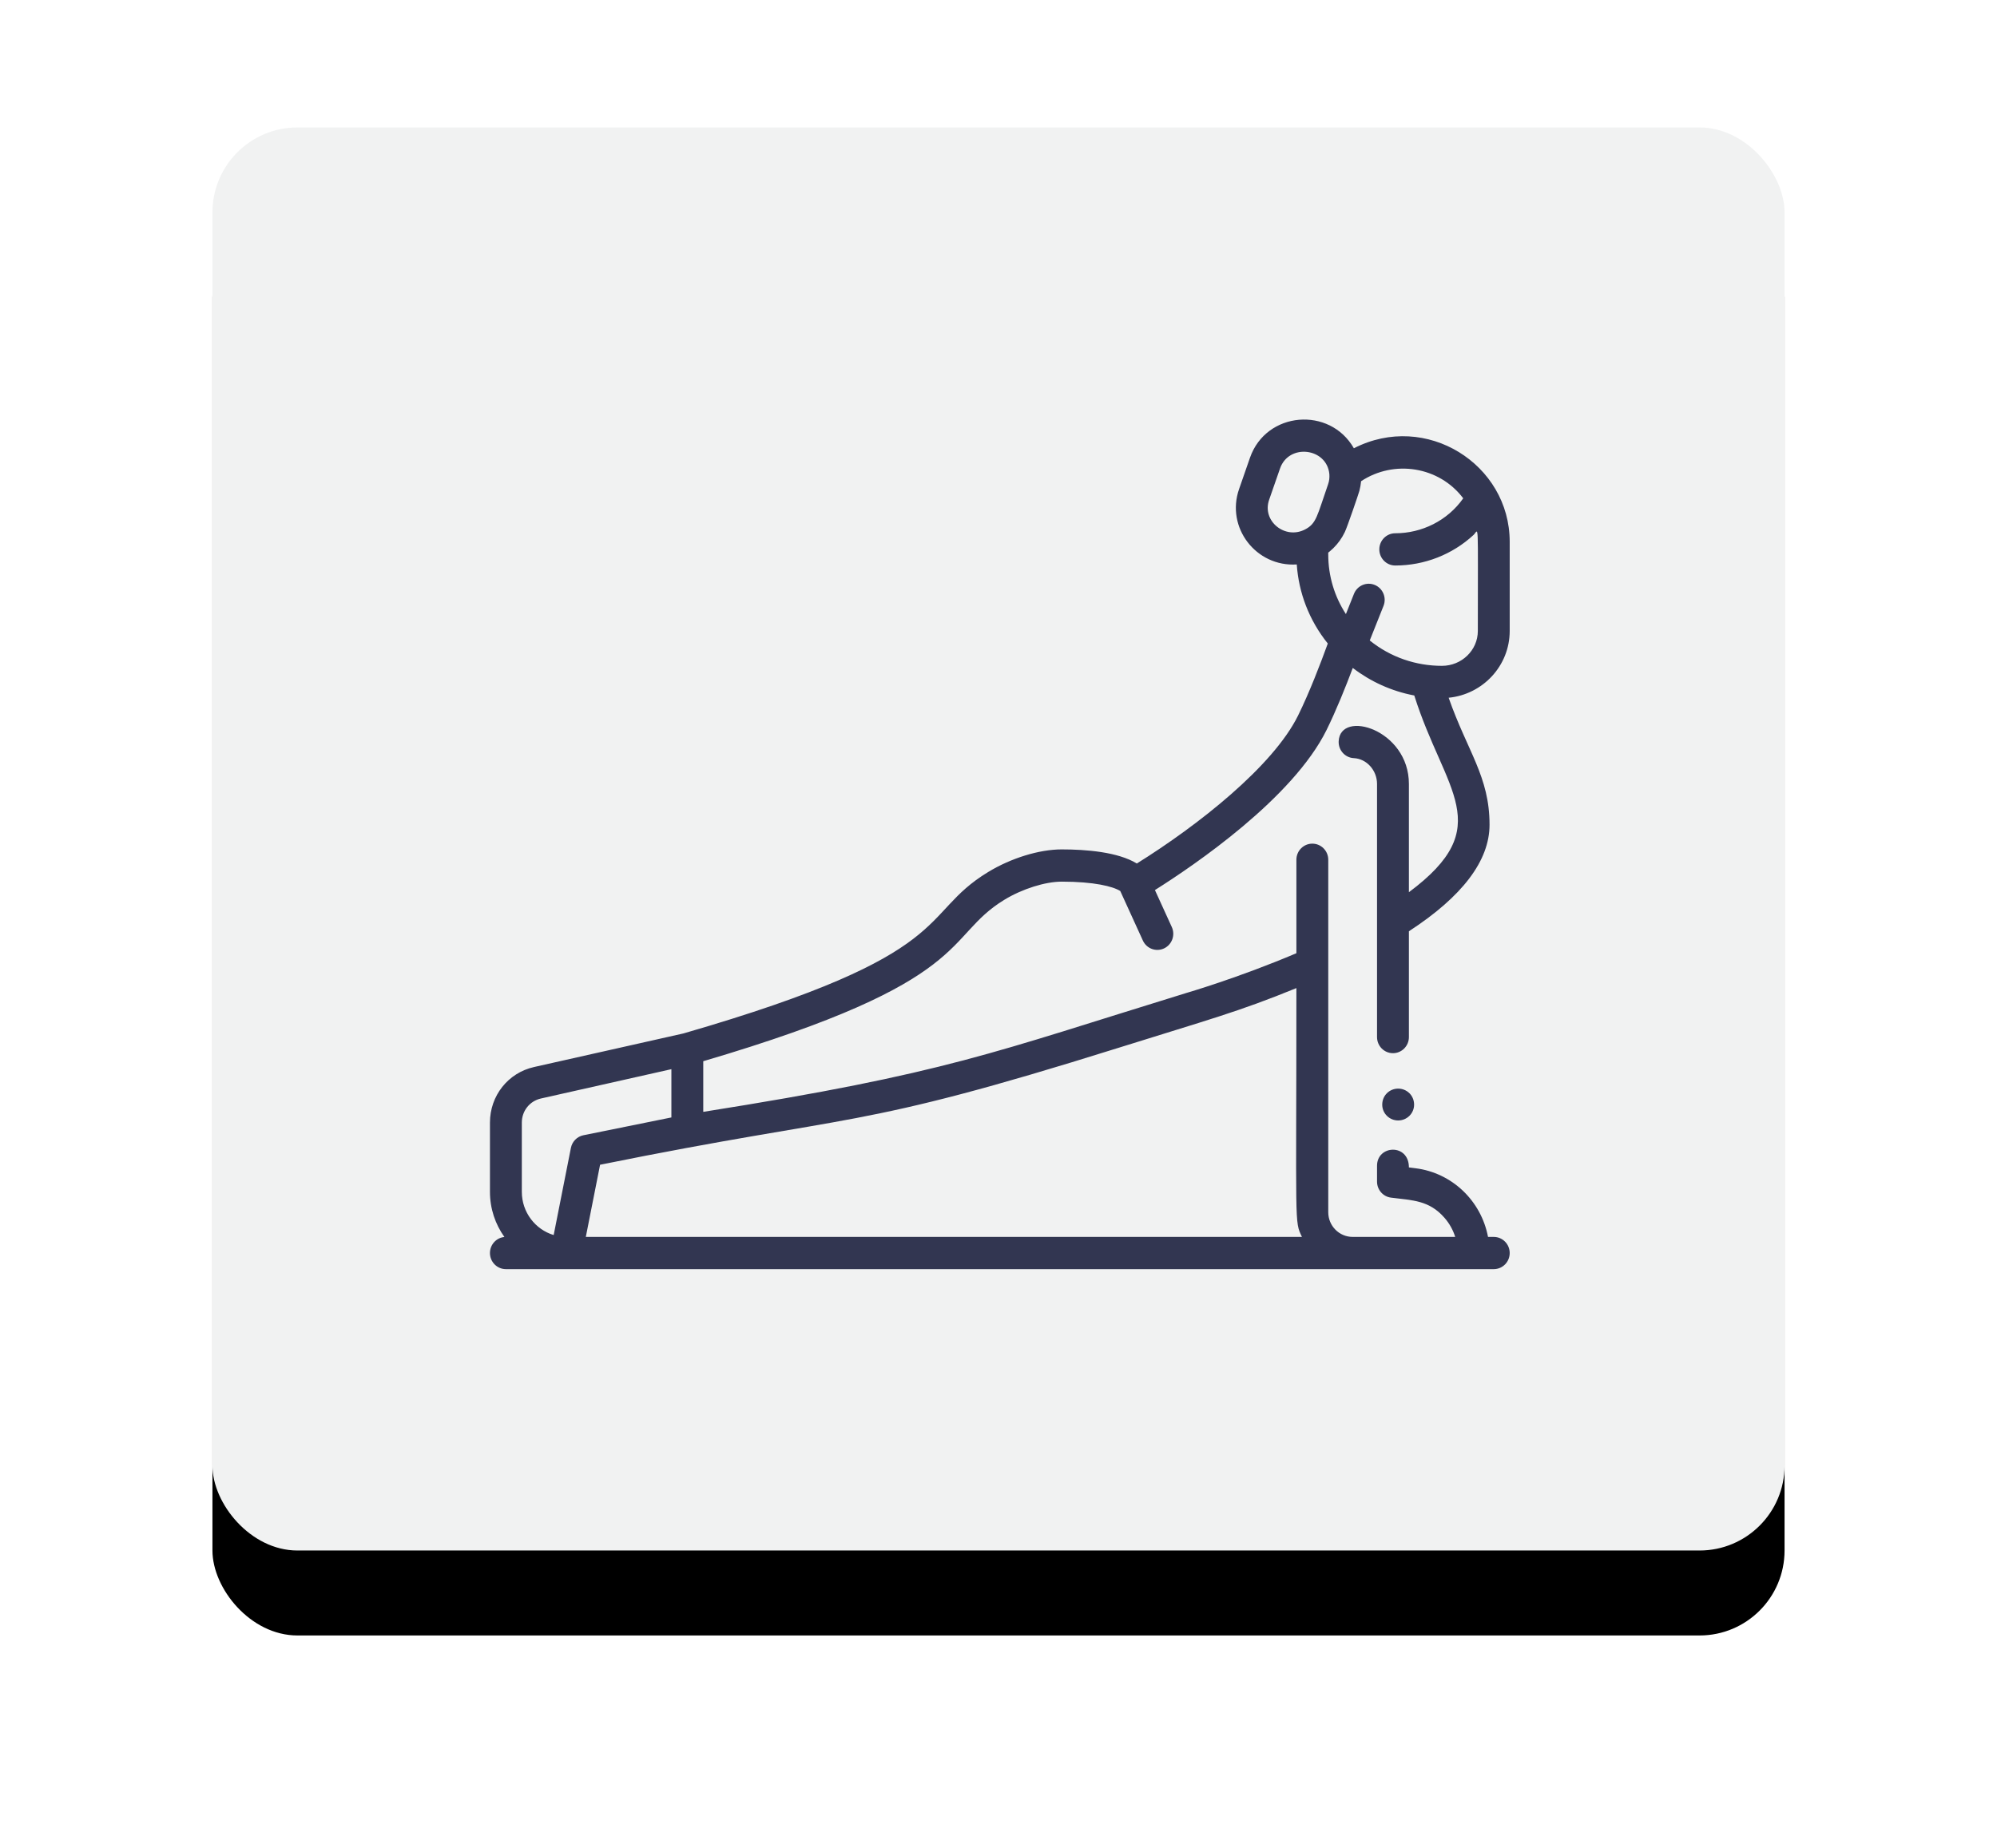
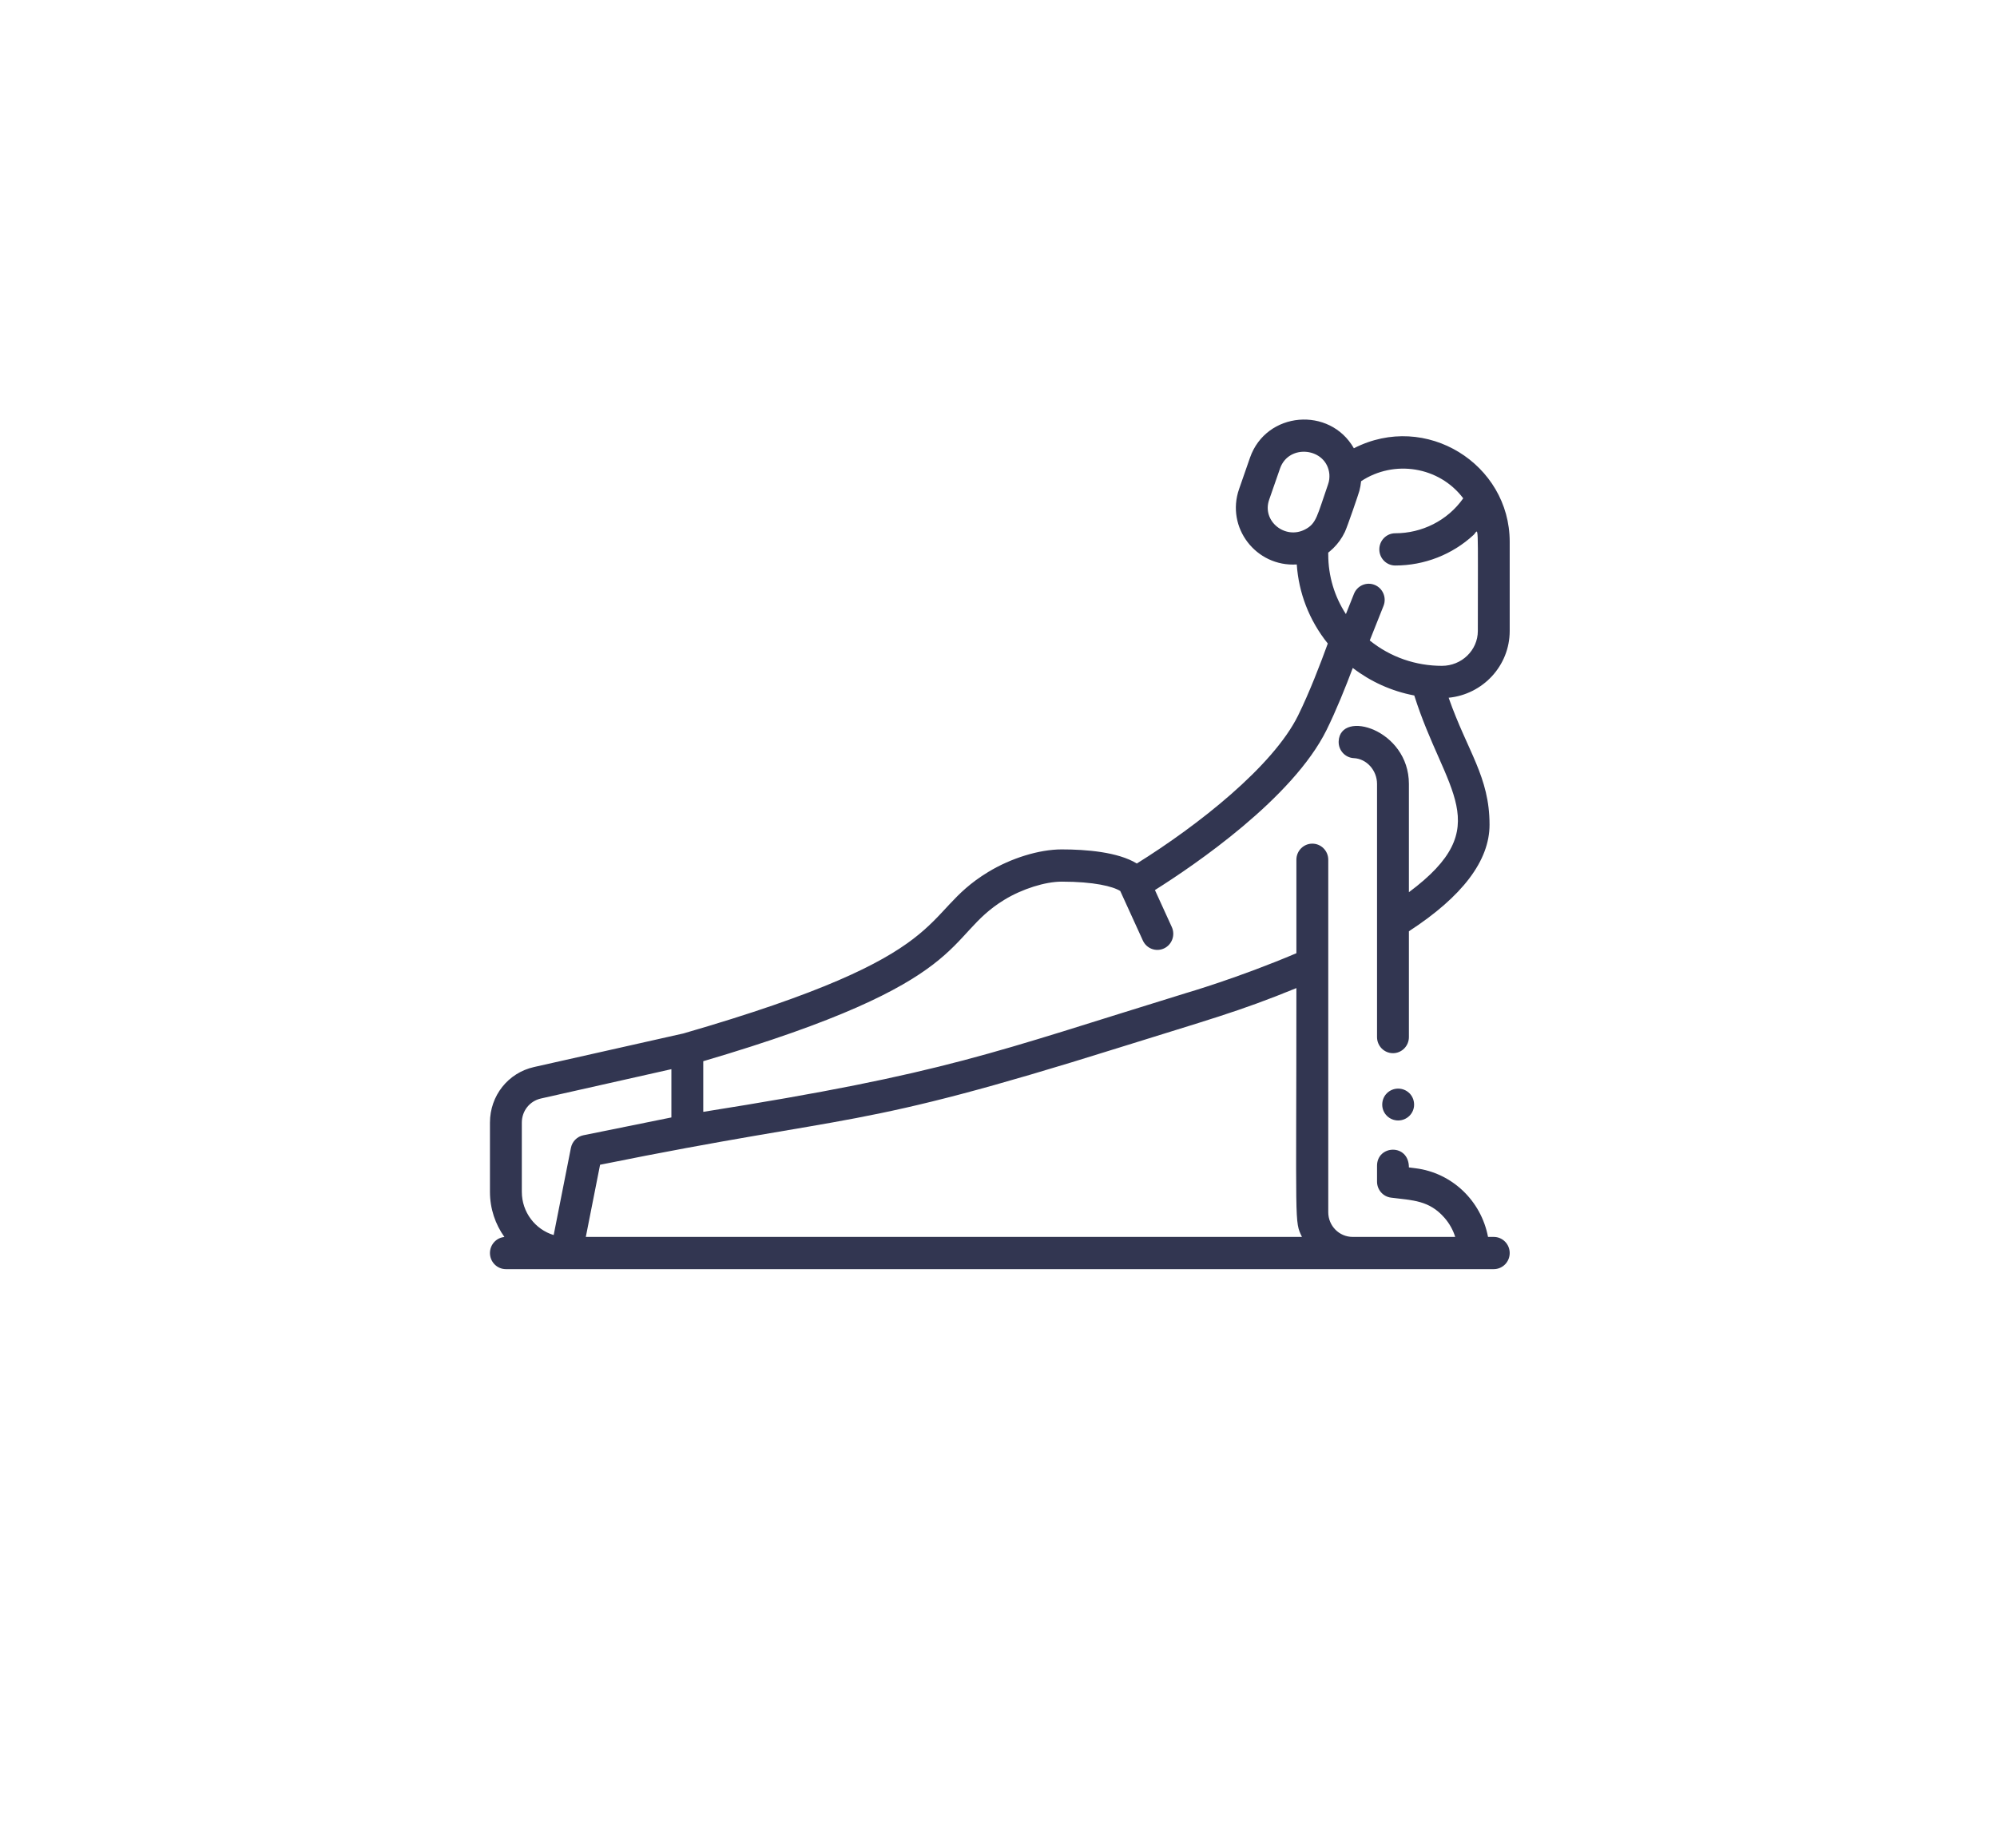
<svg xmlns="http://www.w3.org/2000/svg" xmlns:xlink="http://www.w3.org/1999/xlink" width="188px" height="174px" viewBox="0 0 188 174">
  <title>Group 9</title>
  <desc>Created with Sketch.</desc>
  <defs>
-     <rect id="path-1" x="0" y="0" width="148" height="134" rx="8" />
    <filter x="-23.0%" y="-19.4%" width="145.9%" height="150.7%" filterUnits="objectBoundingBox" id="filter-2">
      <feOffset dx="0" dy="8" in="SourceAlpha" result="shadowOffsetOuter1" />
      <feGaussianBlur stdDeviation="10" in="shadowOffsetOuter1" result="shadowBlurOuter1" />
      <feColorMatrix values="0 0 0 0 0.039 0 0 0 0 0.141 0 0 0 0 0.388 0 0 0 0.24 0" type="matrix" in="shadowBlurOuter1" />
    </filter>
  </defs>
  <g id="Web-webinar" stroke="none" stroke-width="1" fill="none" fill-rule="evenodd">
    <g id="Desktop-HD" transform="translate(-391, -2754)" fill-rule="nonzero">
      <g id="Group-9" transform="translate(411, 2766)">
        <g id="container-copy-6">
          <use fill="black" fill-opacity="1" filter="url(#filter-2)" xlink:href="#path-1" />
          <use fill="#F1F2F2" xlink:href="#path-1" />
        </g>
        <g id="yoga-(1)" transform="translate(26, 27)" fill="#323651">
          <path d="M85.625,63.506 C84.825,63.506 84.125,64.136 84.125,65.018 C84.125,65.84 84.797,66.506 85.625,66.506 C86.453,66.506 87.125,65.84 87.125,65.018 C87.125,64.136 86.425,63.506 85.625,63.506 Z" id="Path" />
          <path d="M96.125,20.414 L96.125,12.011 C96.125,4.717 88.25,-0.274 81.455,3.211 C79.187,-0.761 73.2,-0.268 71.675,4.099 L70.649,7.05 C69.384,10.673 72.244,14.394 76.079,14.151 C76.262,16.799 77.226,19.388 79,21.596 C78.328,23.45 77.27,26.213 76.202,28.377 C73.831,33.176 66.763,38.733 61.023,42.31 C59.244,41.22 56.232,40.982 53.949,40.982 C51.835,40.982 49.177,41.801 47.012,43.12 C40.327,47.192 44.492,50.745 18.338,58.312 L4.272,61.475 C1.831,62.024 0.125,64.175 0.125,66.706 L0.125,73.227 C0.125,74.813 0.63,76.281 1.485,77.478 C0.722,77.55 0.125,78.198 0.125,78.989 C0.125,79.827 0.797,80.506 1.625,80.506 L94.625,80.506 C95.453,80.506 96.125,79.827 96.125,78.989 C96.125,78.15 95.453,77.471 94.625,77.471 L94.084,77.471 C93.437,74.059 90.689,71.437 87.265,71.007 L86.636,70.927 C86.636,68.652 83.636,68.805 83.636,70.773 L83.636,72.266 C83.636,73.031 84.199,73.677 84.949,73.772 C86.991,74.031 88.541,74.013 89.989,75.675 C90.448,76.2 90.789,76.813 90.995,77.47 L81.339,77.47 C80.073,77.47 79.044,76.429 79.044,75.148 C79.044,68.683 79.044,49.217 79.044,41.957 C79.044,41.119 78.372,40.44 77.544,40.44 C76.716,40.44 76.044,41.119 76.044,41.957 L76.044,50.757 C70.54,53.097 65.647,54.512 65.719,54.49 C47.416,60.123 43.219,62.051 20.206,65.695 L20.206,60.926 C45.937,53.354 42.735,49.268 48.56,45.72 C50.232,44.702 52.398,44.018 53.949,44.018 C56.995,44.018 58.775,44.466 59.463,44.9 L61.591,49.564 C61.938,50.325 62.829,50.657 63.582,50.306 C64.334,49.954 64.662,49.053 64.315,48.292 L62.727,44.811 C66.423,42.483 75.701,36.179 78.886,29.734 C79.79,27.903 80.677,25.692 81.353,23.896 C83.016,25.174 84.987,26.081 87.142,26.489 C90.01,35.571 94.988,38.792 86.636,45.013 L86.636,34.818 C86.636,29.679 80.168,27.777 80.024,30.799 C79.985,31.637 80.624,32.348 81.451,32.388 C82.656,32.446 83.636,33.536 83.636,34.818 L83.636,58.653 C83.636,59.492 84.307,60.171 85.136,60.171 C85.964,60.171 86.636,59.492 86.636,58.653 L86.636,48.691 C91.673,45.415 94.227,42.043 94.227,38.658 C94.227,34.129 92.156,31.777 90.377,26.701 C93.599,26.386 96.125,23.687 96.125,20.414 Z M3.125,66.706 C3.125,65.609 3.864,64.676 4.923,64.438 L17.206,61.676 L17.206,66.221 L8.923,67.898 C8.329,68.018 7.865,68.488 7.746,69.089 L6.124,77.295 C4.392,76.774 3.125,75.147 3.125,73.227 L3.125,66.706 Z M59.314,59.66 C67.666,57.042 70.586,56.278 76.044,54.041 C76.044,76.717 75.842,75.951 76.568,77.471 L9.149,77.471 L10.492,70.676 C34.932,65.73 34.095,67.567 59.314,59.66 L59.314,59.66 Z M73.478,8.06 L74.505,5.109 C75.335,2.731 78.916,3.163 79.148,5.648 C79.168,5.985 79.144,6.266 79.028,6.6 C77.98,9.611 77.938,10.292 76.857,10.856 C74.976,11.835 72.779,10.063 73.478,8.06 Z M93.125,20.414 C93.125,22.224 91.609,23.697 89.745,23.697 C87.323,23.697 84.923,22.904 82.95,21.308 L84.246,18.052 C84.556,17.275 84.184,16.39 83.416,16.077 C82.647,15.764 81.773,16.14 81.464,16.918 L80.705,18.824 C79.633,17.172 79.043,15.25 79.043,13.212 C79.043,12.923 78.973,13.151 79.513,12.624 C79.961,12.185 80.322,11.689 80.606,11.094 C80.848,10.586 81.902,7.494 81.974,7.222 C82.045,6.955 82.111,6.605 82.136,6.312 C85.234,4.261 89.486,4.918 91.75,7.923 C90.258,10.045 87.83,11.214 85.351,11.214 C84.522,11.214 83.851,11.894 83.851,12.732 C83.851,13.57 84.522,14.25 85.351,14.25 C88.085,14.25 90.725,13.223 92.724,11.369 C93.225,10.905 93.125,9.519 93.125,20.414 Z" id="Shape" />
        </g>
      </g>
    </g>
  </g>
</svg>